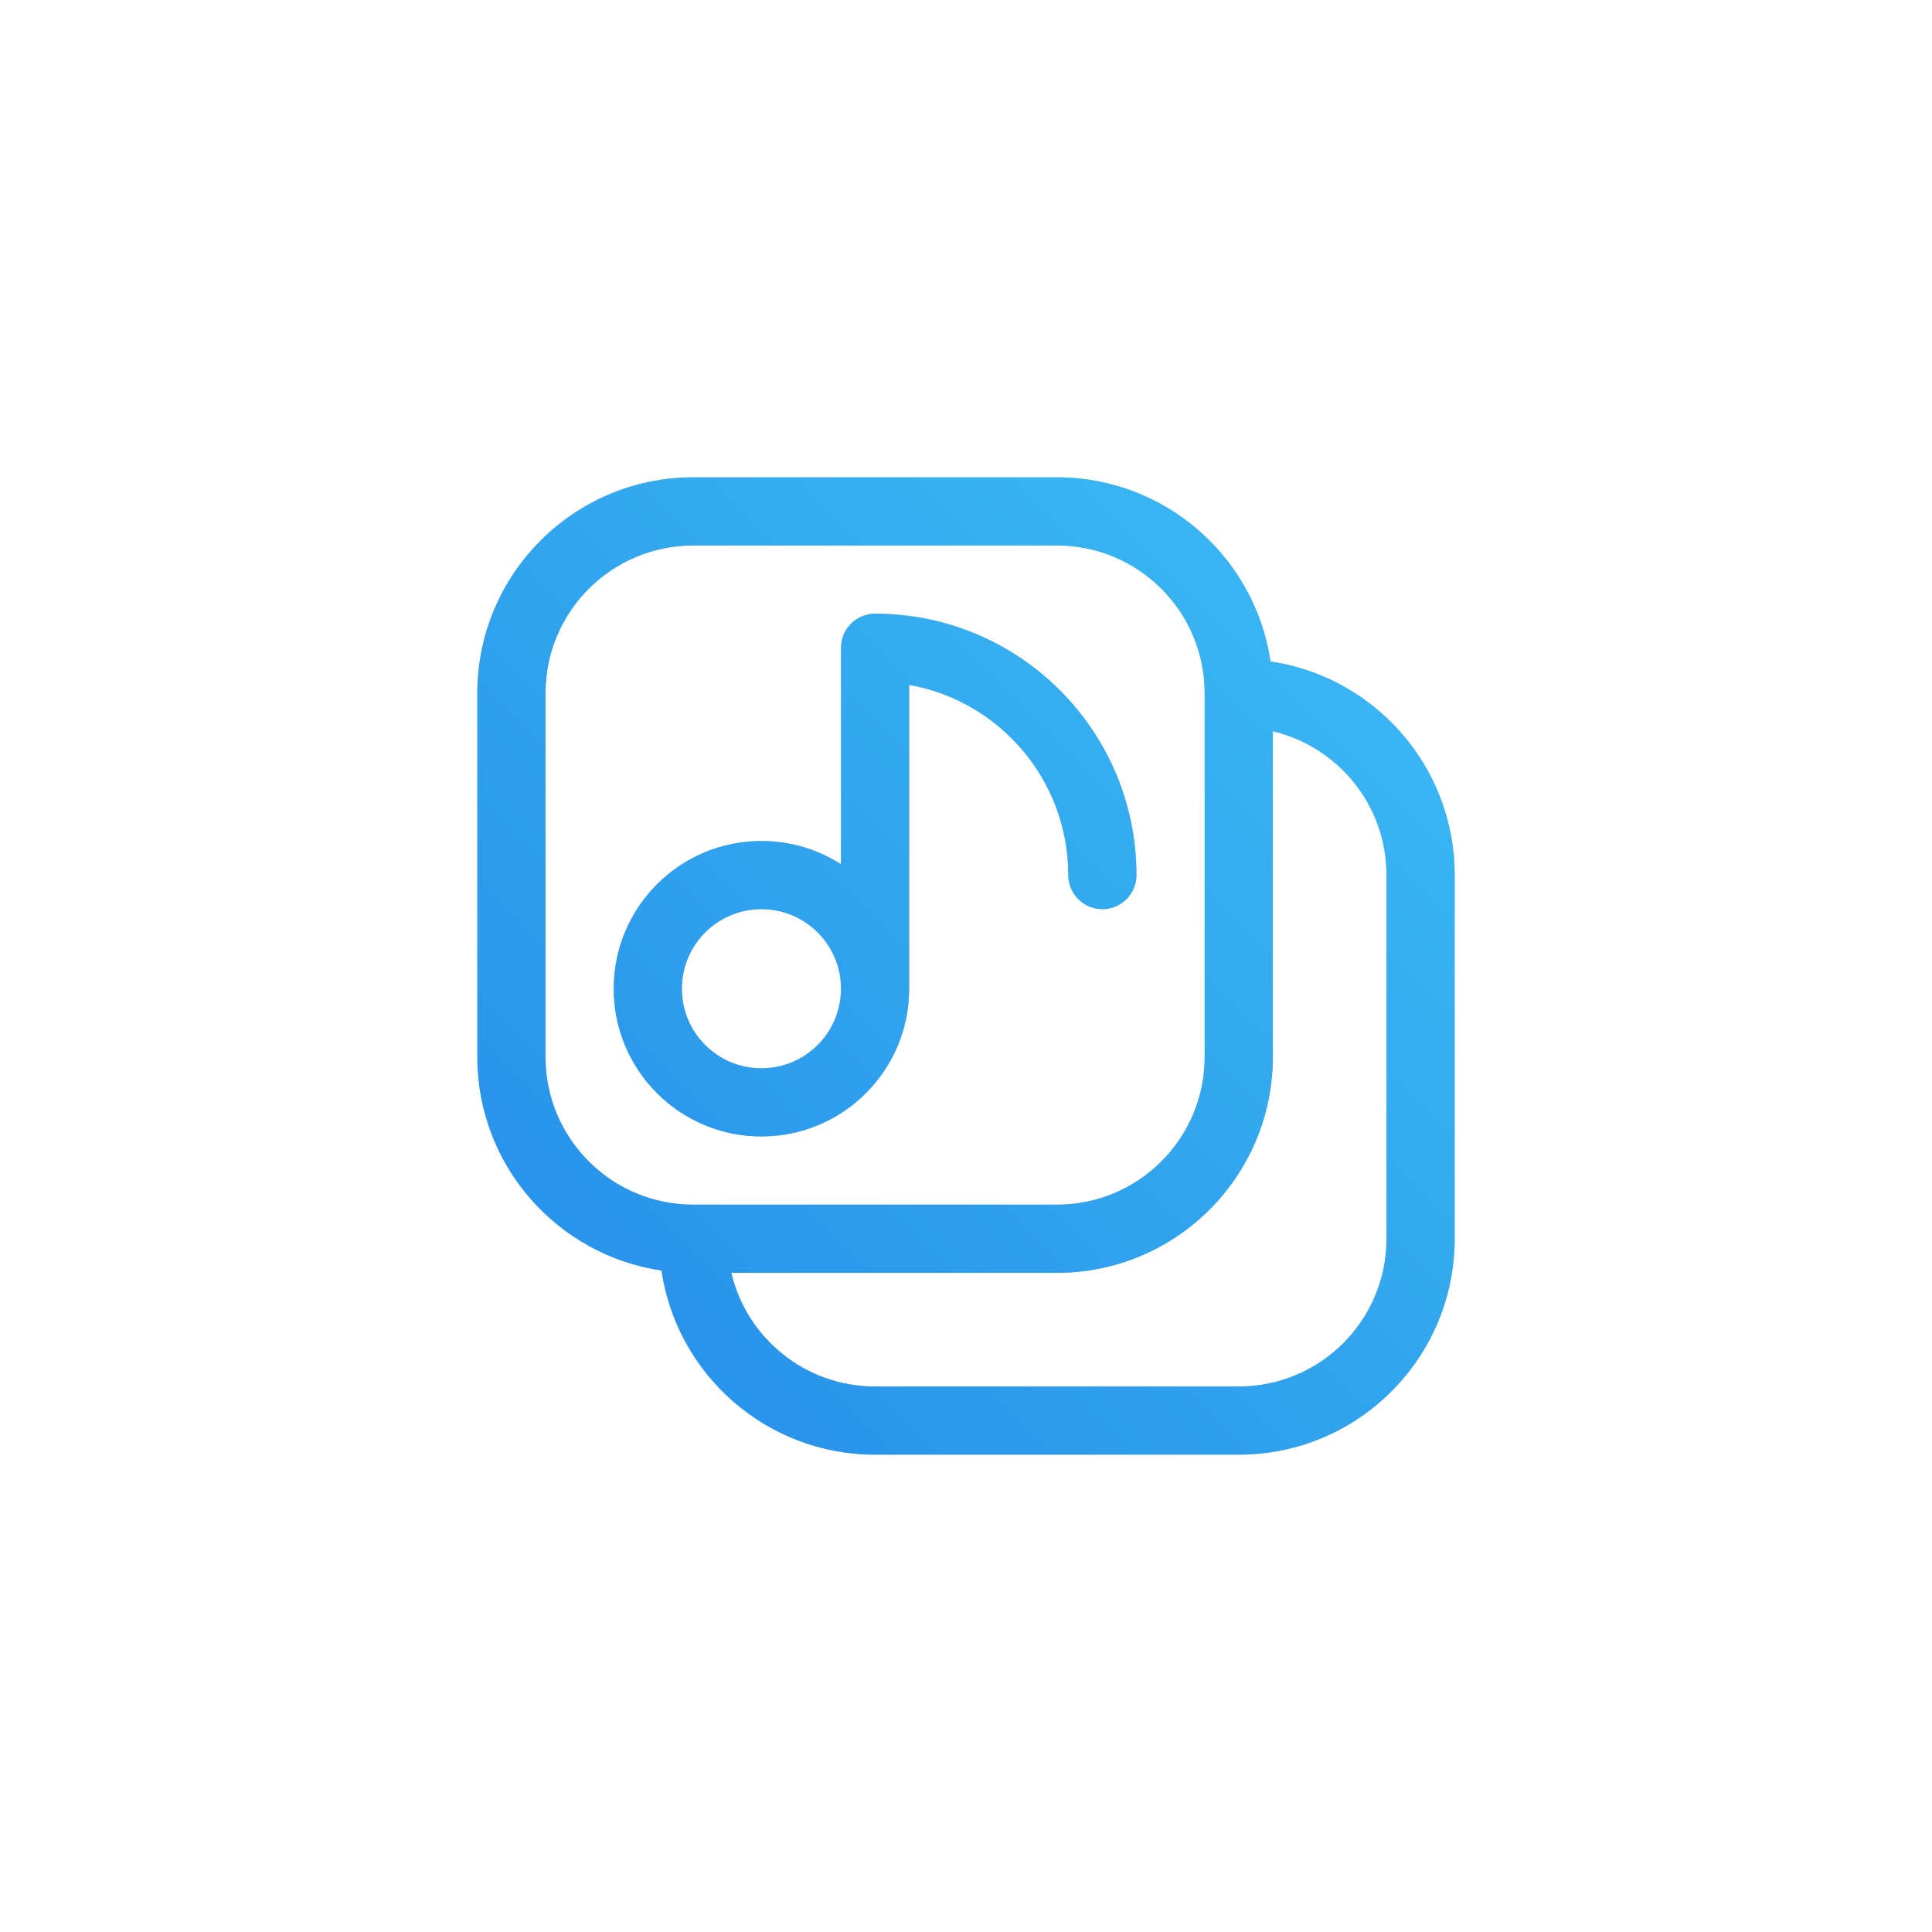
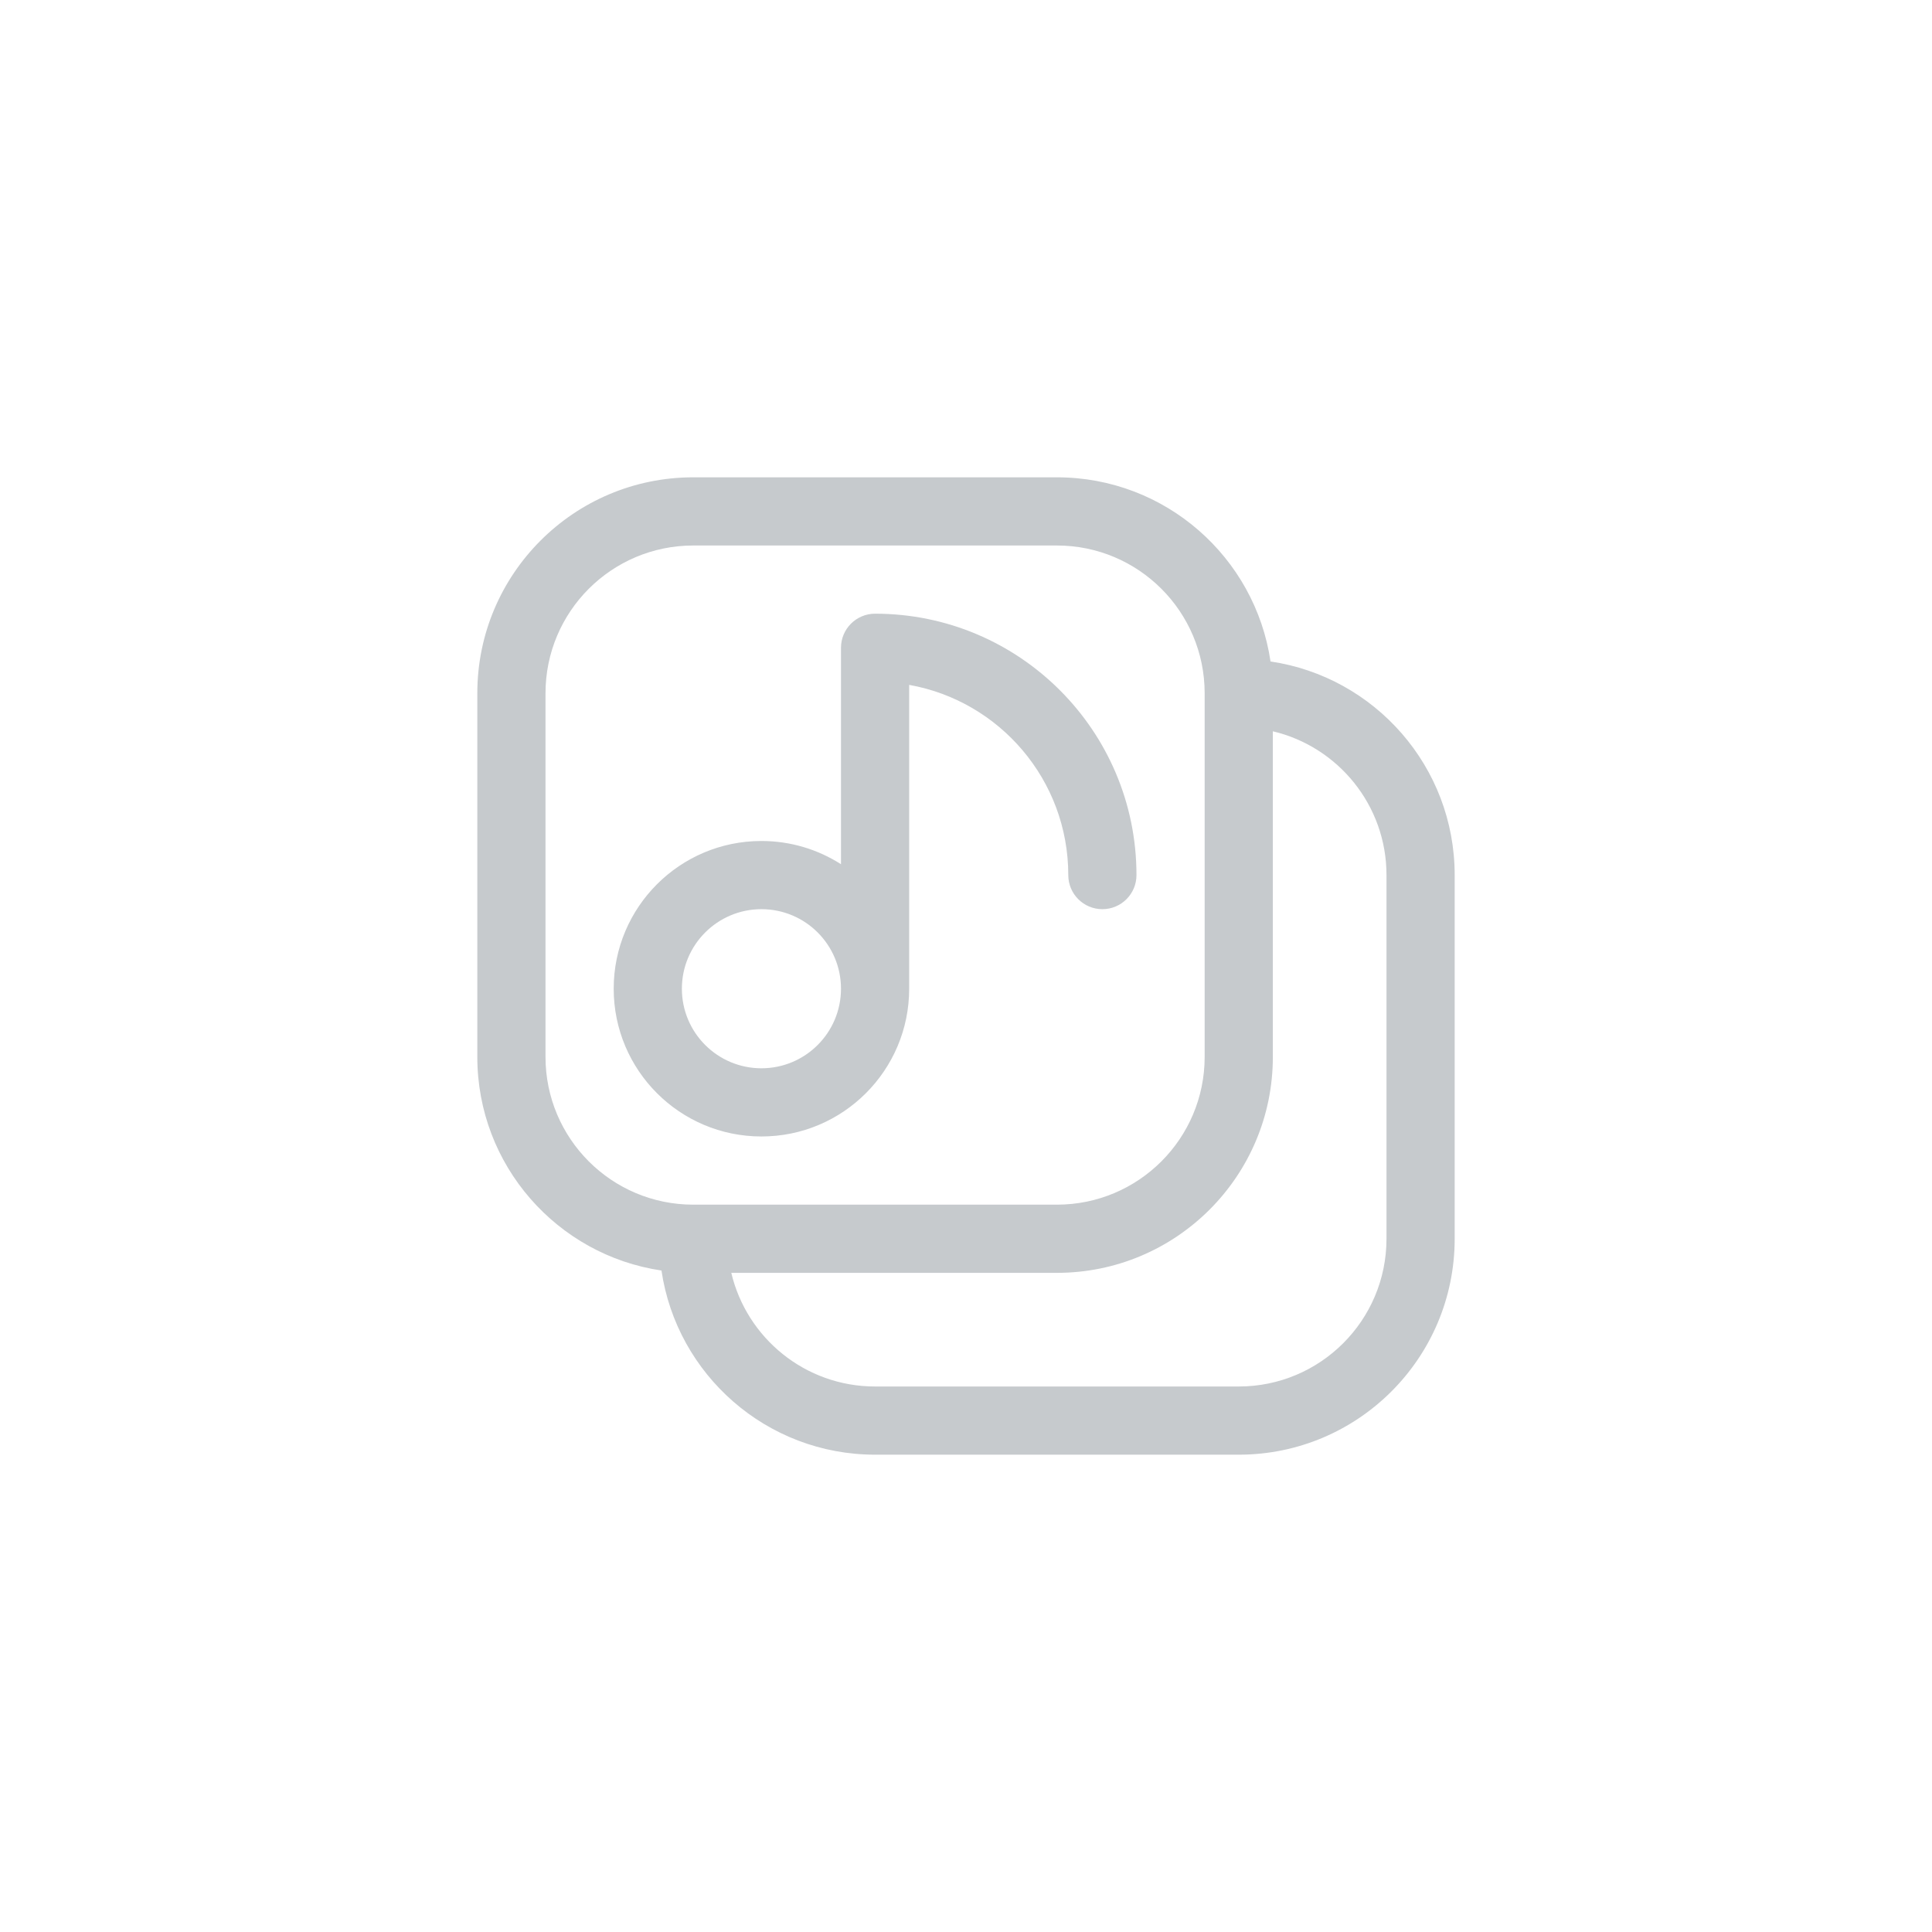
<svg xmlns="http://www.w3.org/2000/svg" fill="none" viewBox="0 0 850 850" height="850" width="850">
-   <rect fill="white" height="850" width="850" />
  <path fill="#C6CACD" d="M210 305C210 252.533 252.533 210 305 210H465C512.718 210 552.218 245.182 558.978 291.021C604.818 297.781 640 337.282 640 385V545C640 597.468 597.468 640 545 640H385C337.282 640 297.781 604.818 291.021 558.978C245.182 552.218 210 512.718 210 465V305ZM321.739 560C328.511 588.666 354.264 610 385 610H545C580.898 610 610 580.898 610 545V385C610 354.264 588.666 328.511 560 321.739V465C560 517.468 517.468 560 465 560H321.739ZM305 240C269.101 240 240 269.101 240 305V465C240 500.898 269.101 530 305 530H465C500.898 530 530 500.898 530 465V305C530 269.101 500.898 240 465 240H305ZM370 285C370 276.716 376.716 270 385 270C448.512 270 500 321.487 500 385C500 393.284 493.284 400 485 400C476.716 400 470 393.284 470 385C470 343.174 439.79 308.404 400 301.319V435C400 470.898 370.899 500 335 500C299.101 500 270 470.898 270 435C270 399.102 299.101 370 335 370C347.886 370 359.897 373.75 370 380.218V285ZM370 435C370 415.67 354.33 400 335 400C315.67 400 300 415.67 300 435C300 454.33 315.67 470 335 470C354.33 470 370 454.33 370 435Z" clip-rule="evenodd" fill-rule="evenodd" />
-   <path fill="url(#paint0_linear_3367_90)" d="M210 305C210 252.533 252.533 210 305 210H465C512.718 210 552.218 245.182 558.978 291.021C604.818 297.781 640 337.282 640 385V545C640 597.468 597.468 640 545 640H385C337.282 640 297.781 604.818 291.021 558.978C245.182 552.218 210 512.718 210 465V305ZM321.739 560C328.511 588.666 354.264 610 385 610H545C580.898 610 610 580.898 610 545V385C610 354.264 588.666 328.511 560 321.739V465C560 517.468 517.468 560 465 560H321.739ZM305 240C269.101 240 240 269.101 240 305V465C240 500.898 269.101 530 305 530H465C500.898 530 530 500.898 530 465V305C530 269.101 500.898 240 465 240H305ZM370 285C370 276.716 376.716 270 385 270C448.512 270 500 321.487 500 385C500 393.284 493.284 400 485 400C476.716 400 470 393.284 470 385C470 343.174 439.79 308.404 400 301.319V435C400 470.898 370.899 500 335 500C299.101 500 270 470.898 270 435C270 399.102 299.101 370 335 370C347.886 370 359.897 373.75 370 380.218V285ZM370 435C370 415.67 354.33 400 335 400C315.67 400 300 415.67 300 435C300 454.33 315.67 470 335 470C354.33 470 370 454.33 370 435Z" clip-rule="evenodd" fill-rule="evenodd" />
  <defs>
    <linearGradient gradientUnits="userSpaceOnUse" y2="639.687" x2="210.312" y1="210.316" x1="639.684" id="paint0_linear_3367_90">
      <stop stop-color="#3CBDF4" />
      <stop stop-color="#2891EA" offset="0.899" />
    </linearGradient>
  </defs>
</svg>